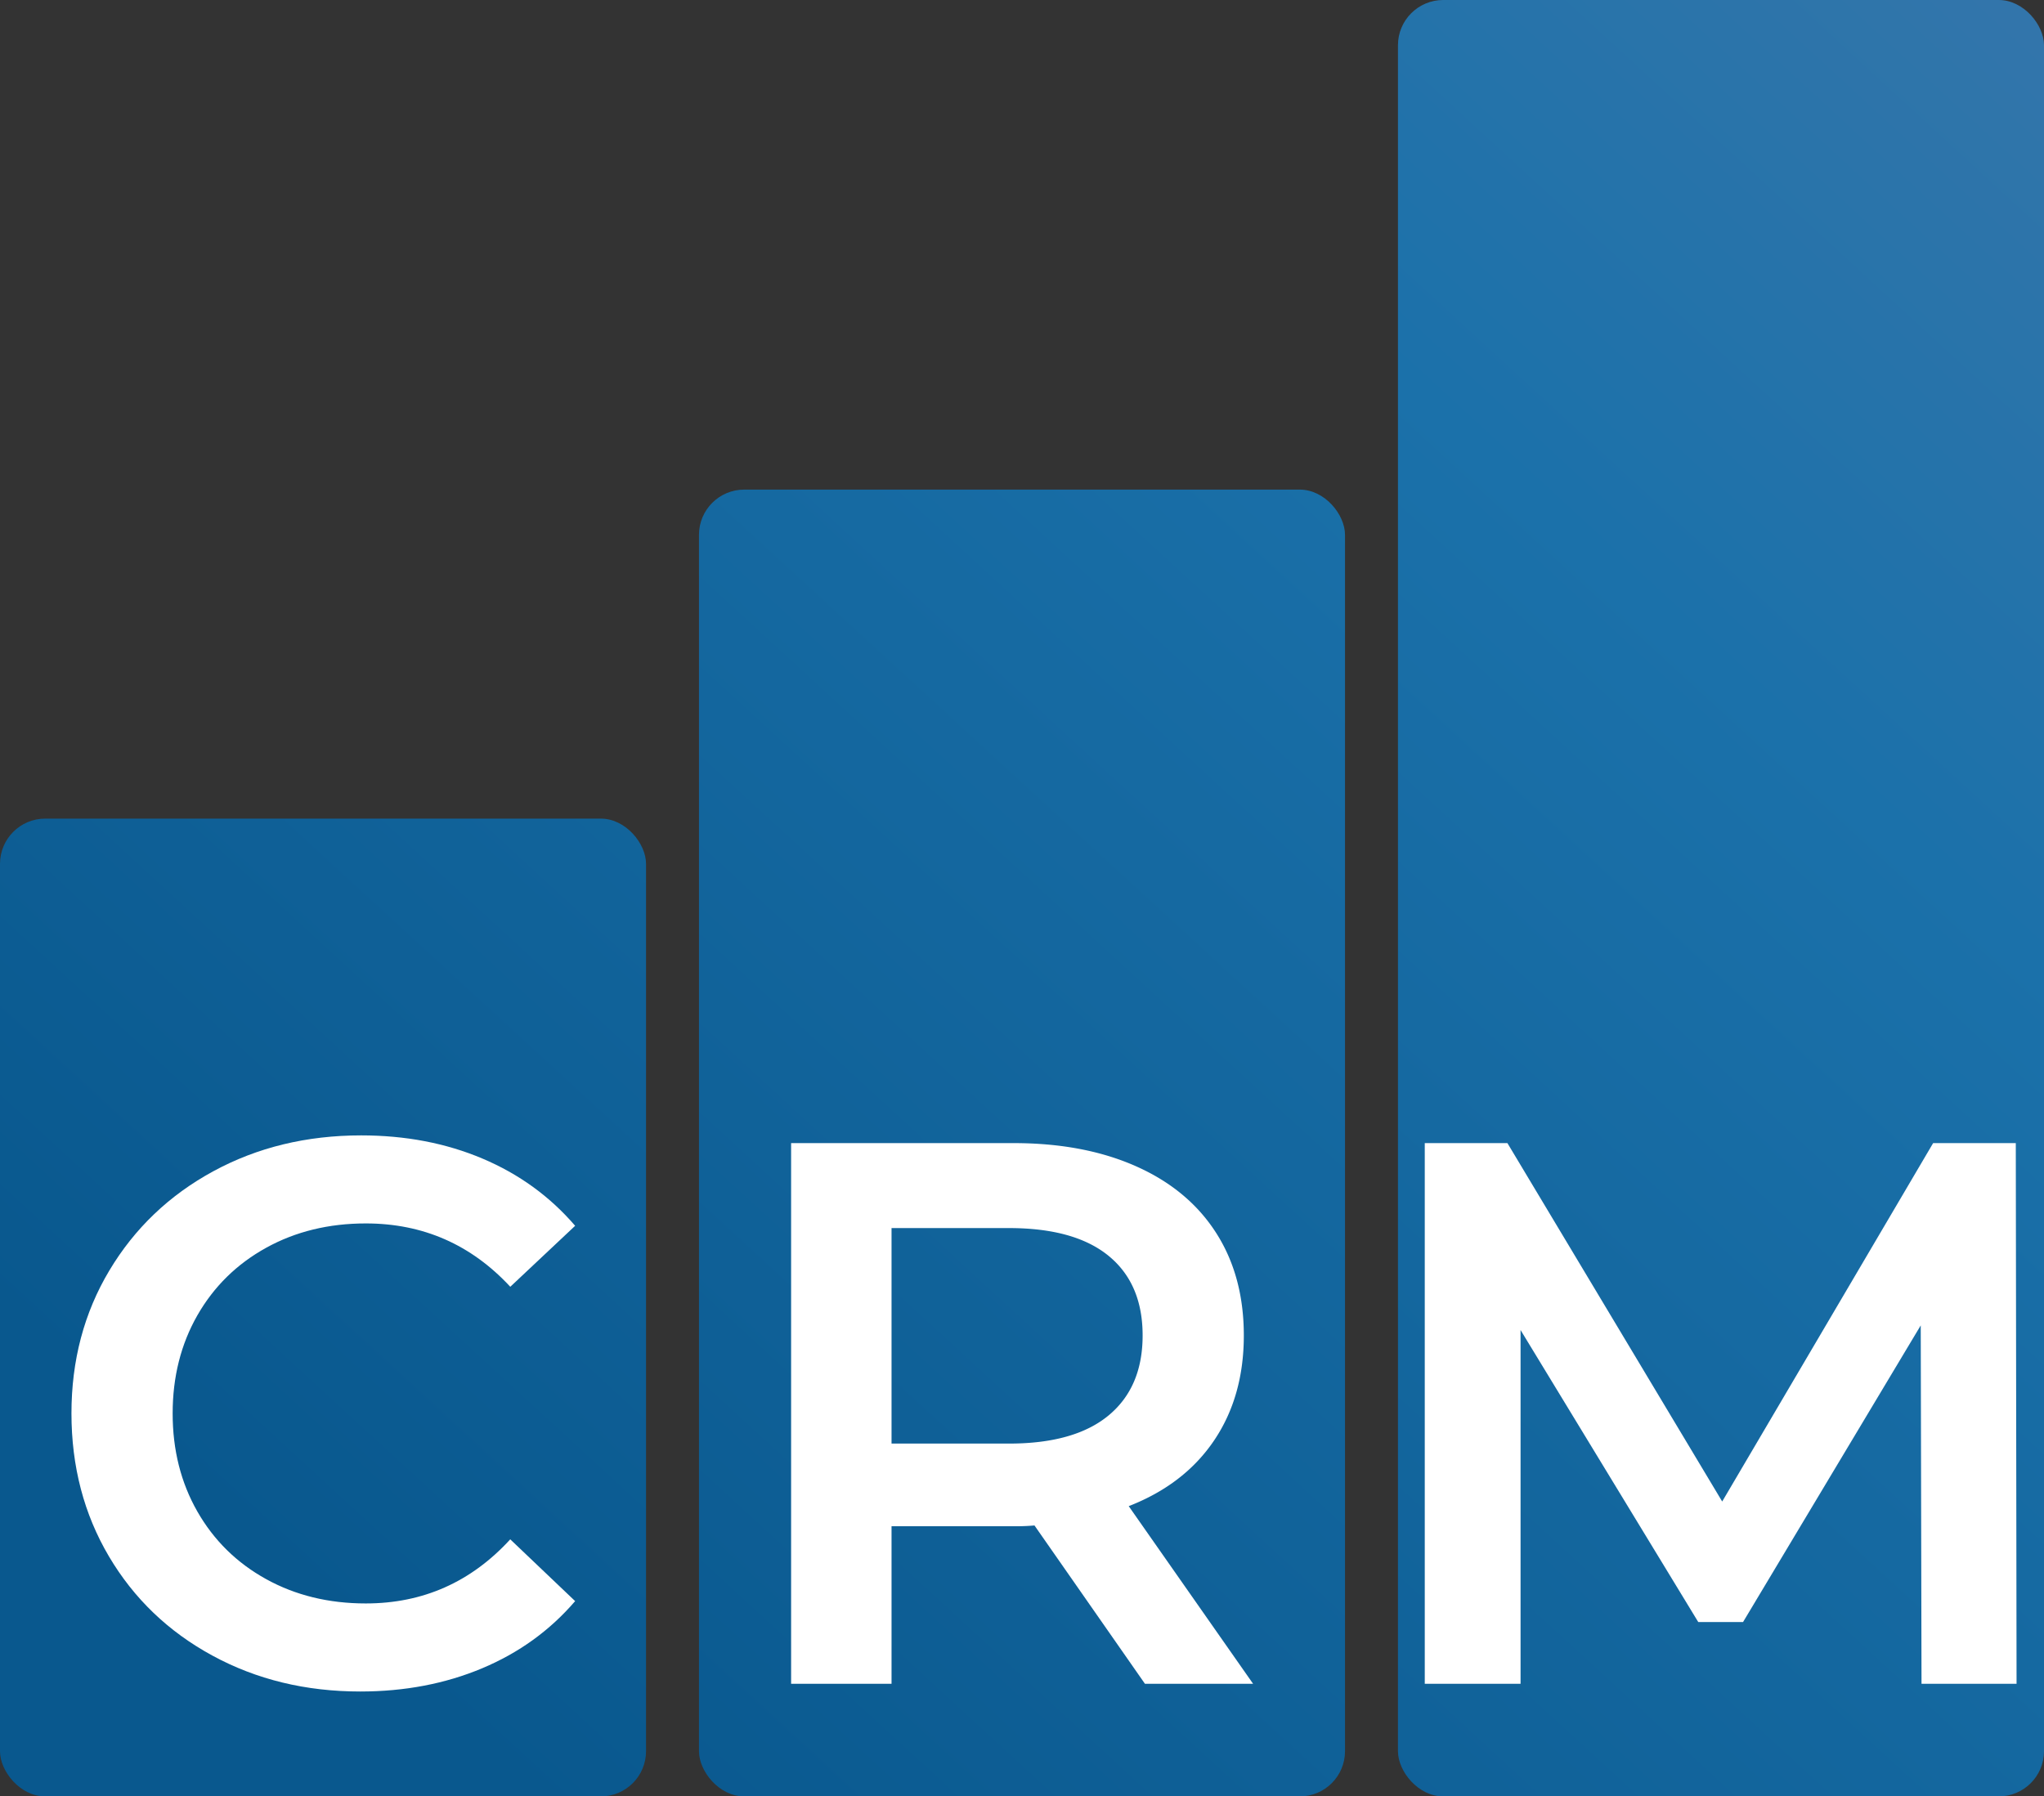
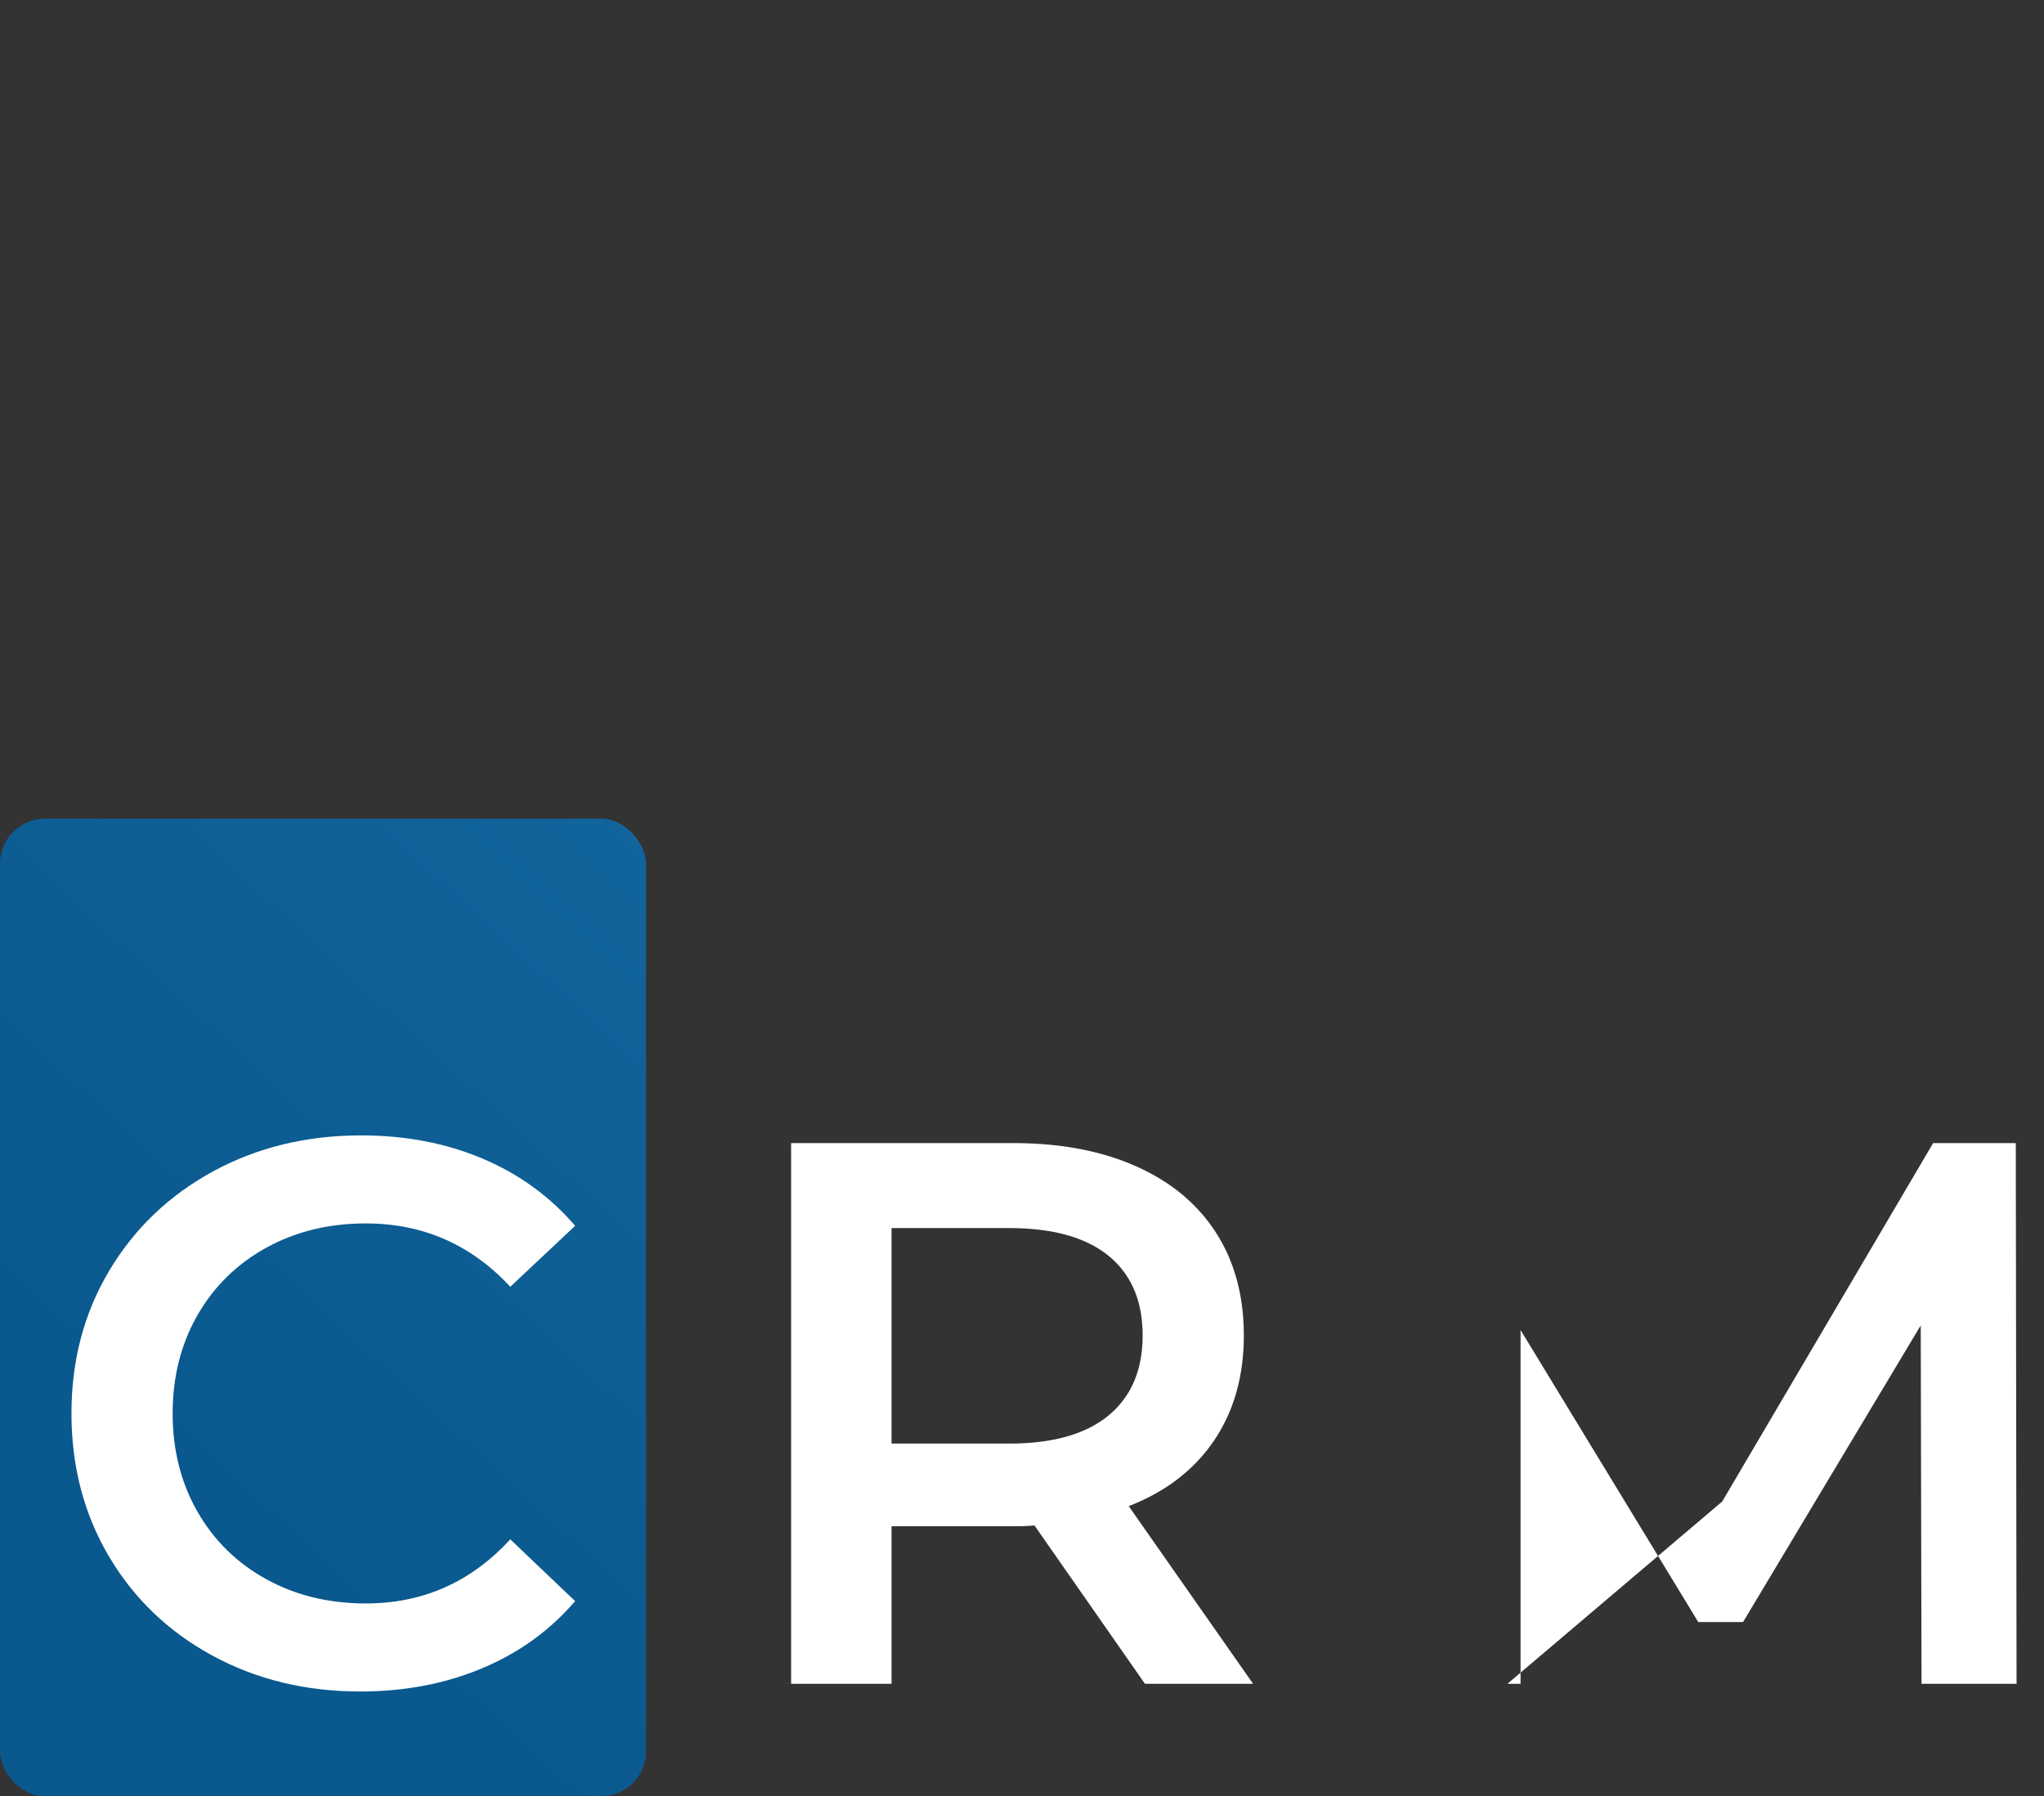
<svg xmlns="http://www.w3.org/2000/svg" xmlns:xlink="http://www.w3.org/1999/xlink" id="Livello_1" data-name="Livello 1" viewBox="0 0 2876 2528">
  <rect x="0" y="0" width="2876" height="2528" fill="#333333" stroke="none" />
  <defs>
    <style>.cls-1{fill:url(#Sfumatura_senza_nome_30);}.cls-2{fill:url(#Sfumatura_senza_nome_30-2);}.cls-3{fill:url(#Sfumatura_senza_nome_30-3);}.cls-4{fill:#fff;}</style>
    <linearGradient id="Sfumatura_senza_nome_30" x1="3034.78" y1="-967.3" x2="239.34" y2="2074.09" gradientUnits="userSpaceOnUse">
      <stop offset="0.02" stop-color="#4579ab" />
      <stop offset="0.44" stop-color="#1b71aa" />
      <stop offset="1" stop-color="#09588e" />
    </linearGradient>
    <linearGradient id="Sfumatura_senza_nome_30-2" x1="3452.56" y1="-583.31" x2="657.12" y2="2458.09" xlink:href="#Sfumatura_senza_nome_30" />
    <linearGradient id="Sfumatura_senza_nome_30-3" x1="3814.04" y1="-251.06" x2="1018.6" y2="2790.33" xlink:href="#Sfumatura_senza_nome_30" />
  </defs>
  <title>CRM rstyling</title>
  <rect class="cls-1" y="1152" width="909" height="1376" rx="63.64" ry="63.64" />
-   <rect class="cls-2" x="983.5" y="689" width="909" height="1839" rx="63.64" ry="63.64" />
-   <rect class="cls-3" x="1967" width="909" height="2528" rx="63.64" ry="63.64" />
  <path class="cls-4" d="M360.92,2677.87q-93-50.53-145.66-139.67t-52.72-201.11q0-111.95,53.27-201.08T362,1996.32q92.92-50.52,208.16-50.54,93.47,0,170.65,32.61T871.26,2073L780,2158.82q-82.63-89.13-203.28-89.14-78.25,0-140.22,34.25T339.71,2199q-34.77,60.9-34.78,138.05t34.78,138.06q34.79,60.87,96.75,95.11t140.22,34.24q120.66,0,203.28-90.22l91.3,86.95q-53.26,62-131,94.58t-171.21,32.61Q453.85,2728.42,360.92,2677.87Z" transform="translate(-62 -348)" />
  <path class="cls-4" d="M1673,2717.54l-155.45-222.83a291.74,291.74,0,0,1-29.34,1.08H1316.44v221.75H1175.12v-760.9h313.07q98.89,0,172.28,32.61t112.5,93.48q39.13,60.89,39.14,144.58,0,85.88-41.86,147.83t-120.09,92.39l175,250Zm-51.09-602.19q-47.84-39.13-140.22-39.14H1316.44v303.27h165.23q92.38,0,140.22-39.67t47.83-112.5Q1669.72,2154.49,1621.89,2115.35Z" transform="translate(-62 -348)" />
-   <path class="cls-4" d="M2765.66,2717.54l-1.09-504.37-250,417.42H2451.5l-250-410.89v497.84H2066.71v-760.9H2183L2485.21,2461,2782,1956.64h116.31l1.08,760.9Z" transform="translate(-62 -348)" />
+   <path class="cls-4" d="M2765.66,2717.54l-1.09-504.37-250,417.42H2451.5l-250-410.89v497.84H2066.71H2183L2485.21,2461,2782,1956.64h116.31l1.08,760.9Z" transform="translate(-62 -348)" />
</svg>